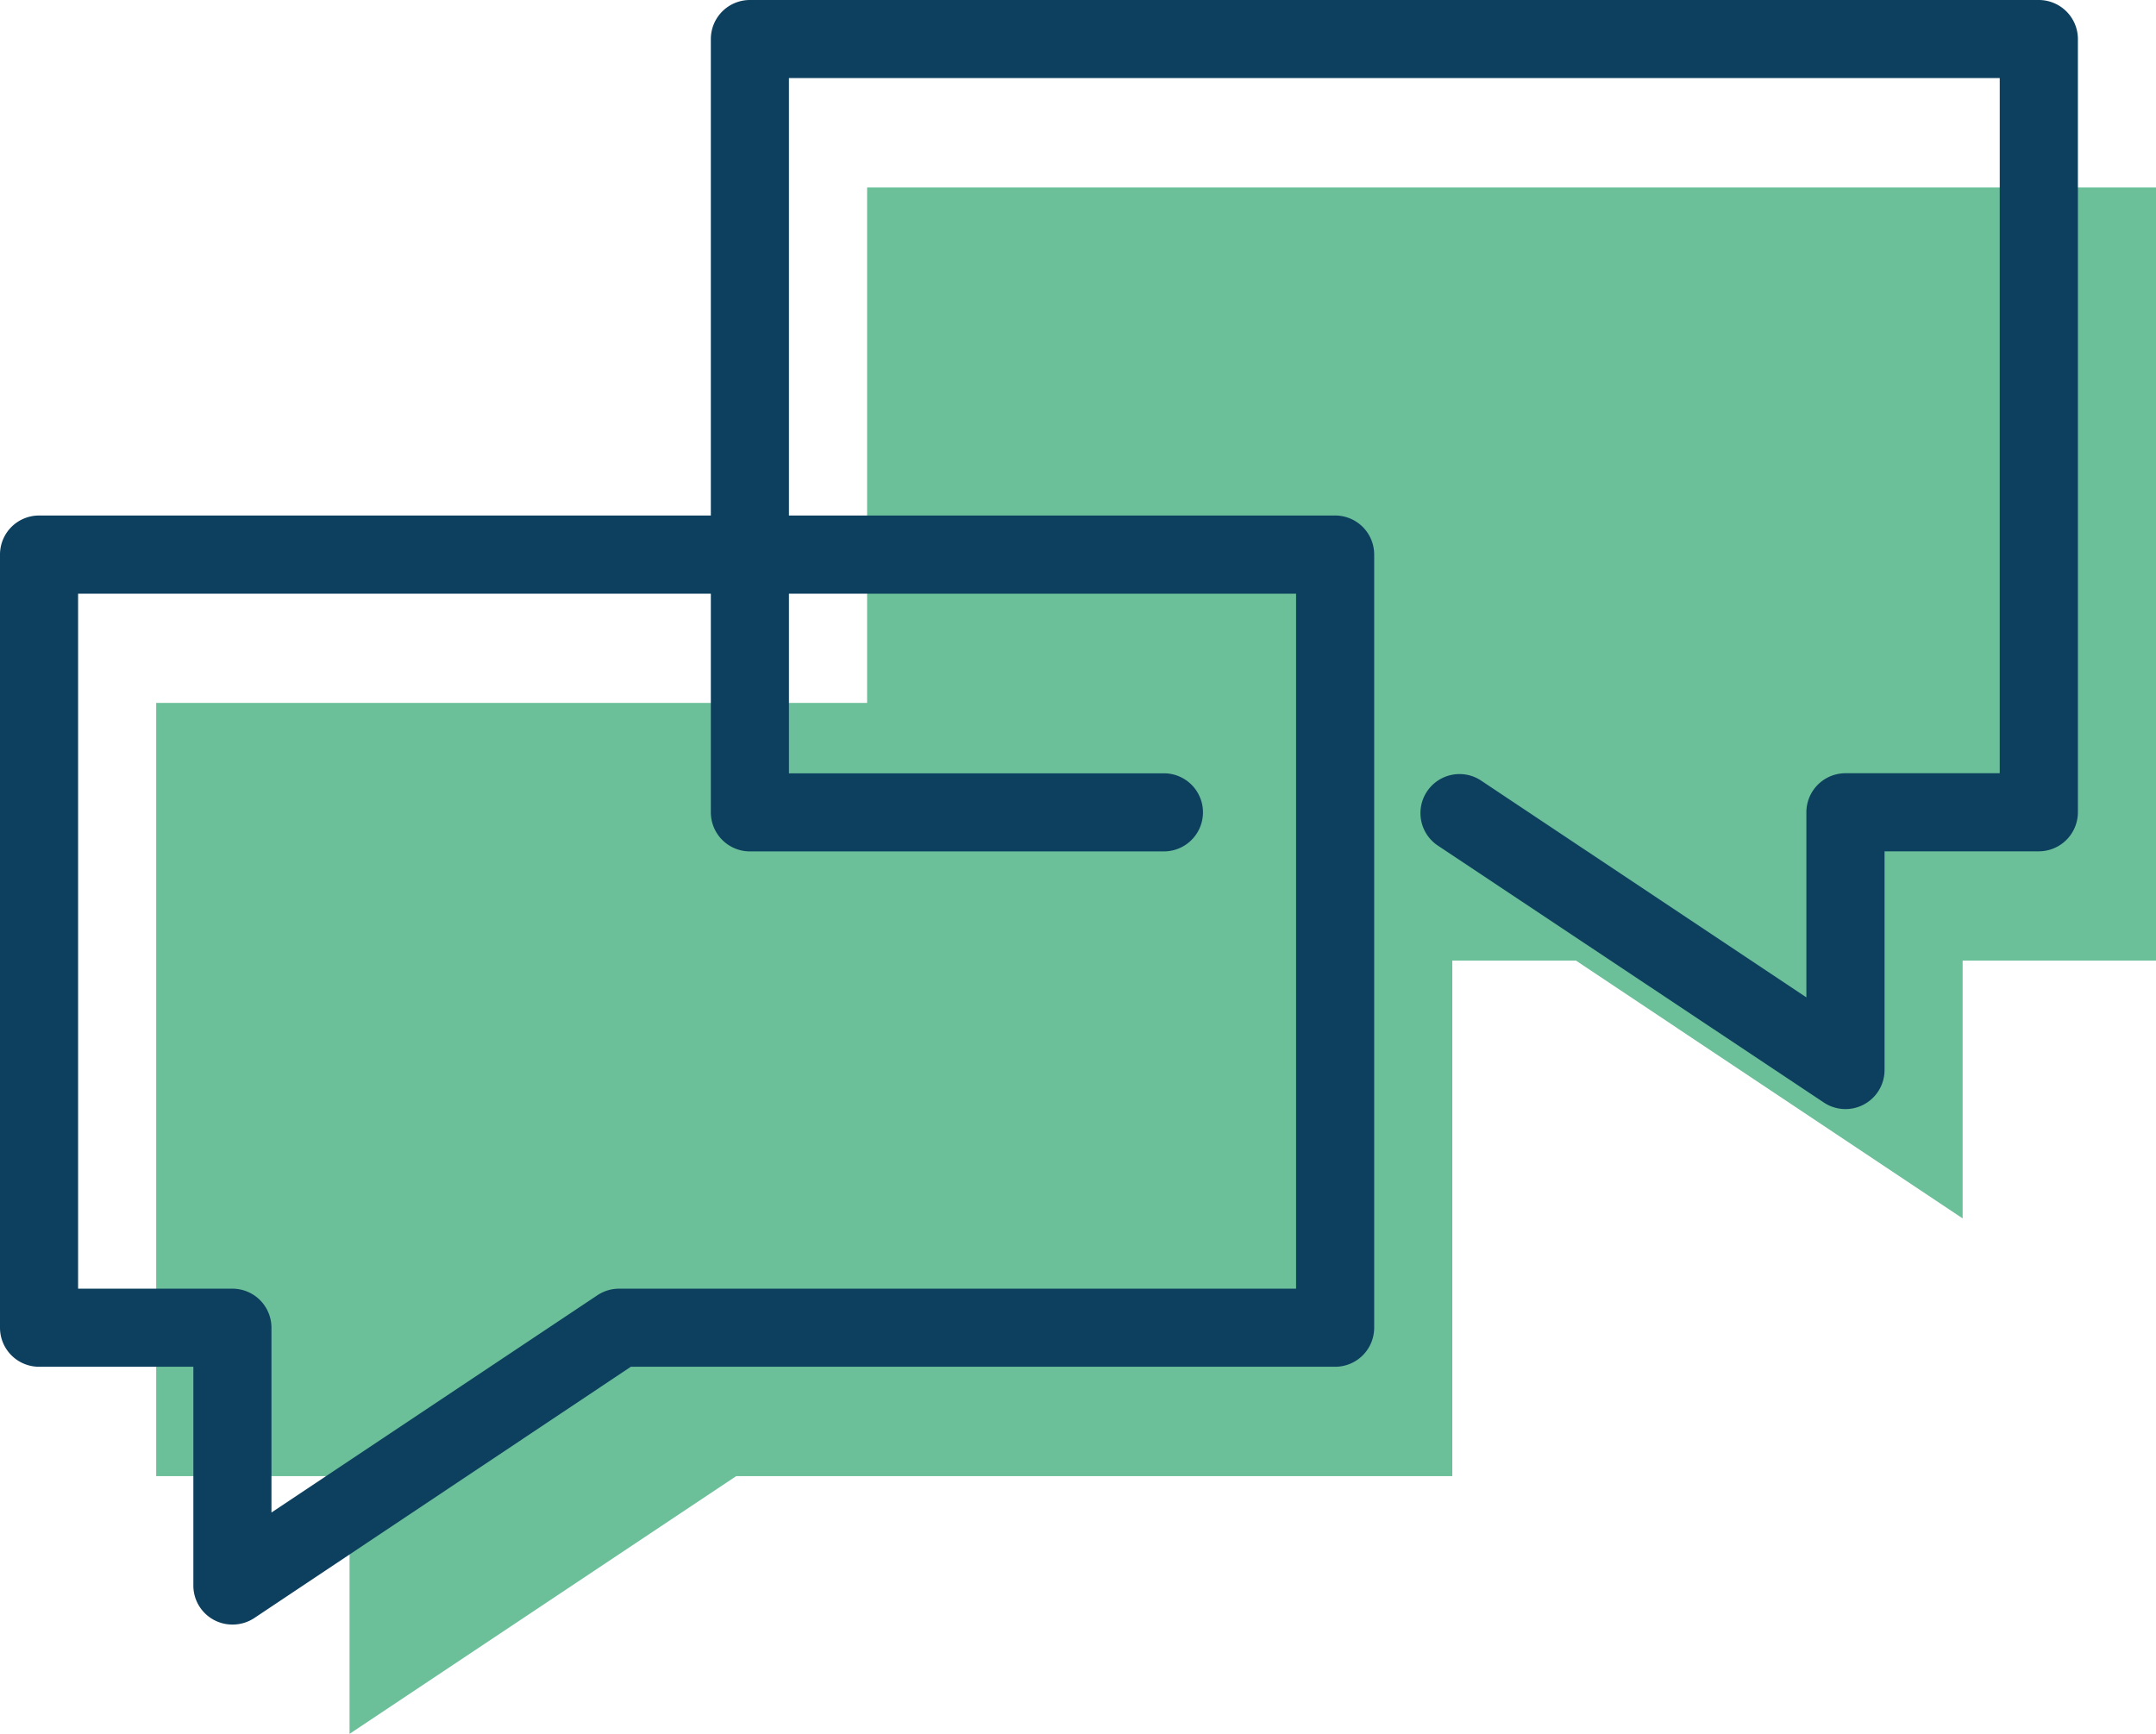
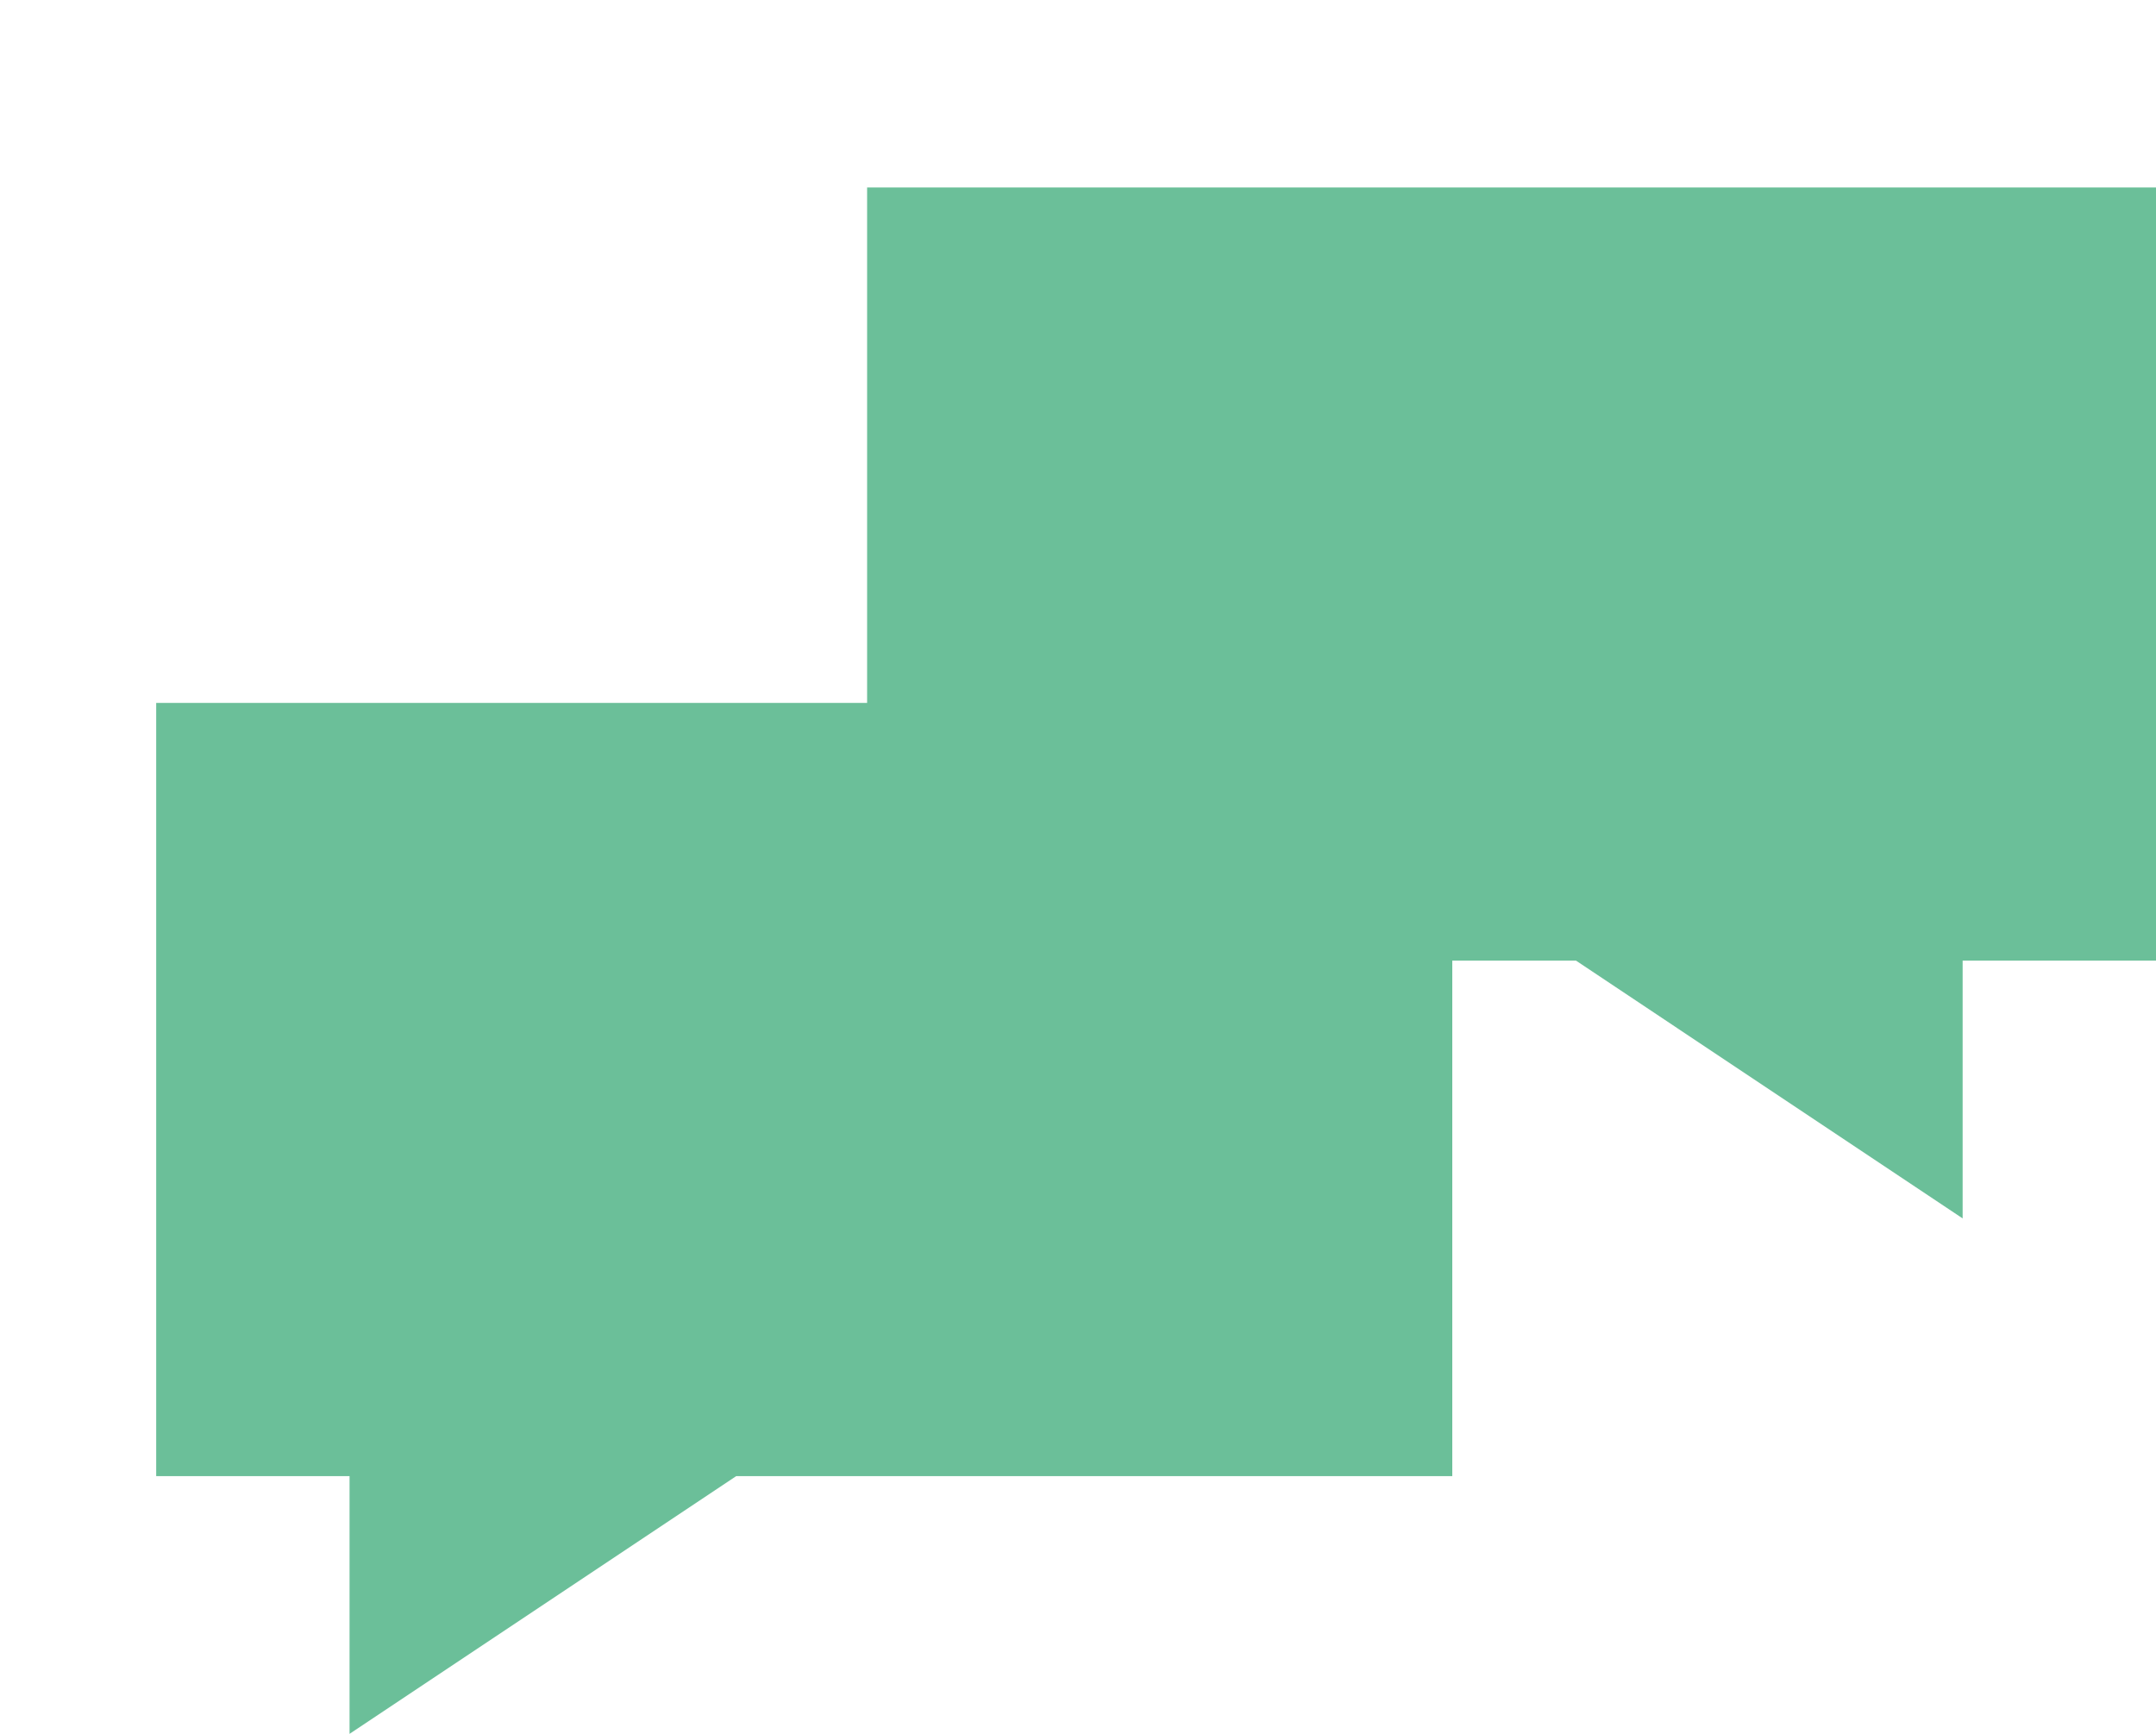
<svg xmlns="http://www.w3.org/2000/svg" viewBox="0 0 308.64 248.25">
  <defs>
    <style>.ea472907-76b3-4236-ad68-9a974a815a60{fill:#6bbf99;}.e3014f02-77f7-4aed-940c-6d71be4f926a{fill:#0d405e;}</style>
  </defs>
  <title>Contact</title>
  <g id="badee27a-bf82-4d93-b9e5-ec5d2beb01f0" data-name="Lager 2">
    <g id="b8bab1b6-0ffd-4ba4-9236-1bee9fbb8d4b" data-name="Lager 1">
      <polygon class="ea472907-76b3-4236-ad68-9a974a815a60" points="124.13 26.84 124.13 78.28 124.13 100.64 22.36 100.64 22.36 211.35 50.04 211.35 50.04 248.25 105.39 211.35 207.9 211.35 207.9 137.54 225.61 137.54 280.96 174.45 280.96 137.54 308.64 137.54 308.64 26.84 124.13 26.84" />
-       <path class="e3014f02-77f7-4aed-940c-6d71be4f926a" d="M33.27,232.6A5.58,5.58,0,0,1,27.68,227V195.69H5.59A5.59,5.59,0,0,1,0,190.1V79.4a5.59,5.59,0,0,1,5.59-5.59h96.17V5.59A5.59,5.59,0,0,1,107.35,0H291.86a5.6,5.6,0,0,1,5.6,5.59V116.3a5.6,5.6,0,0,1-5.6,5.59H269.78V153.2a5.59,5.59,0,0,1-8.7,4.65L205.73,121a5.59,5.59,0,0,1,6.2-9.3l46.66,31.1V116.3a5.6,5.6,0,0,1,5.6-5.59h22.08V11.18H112.94V73.81h78.19a5.59,5.59,0,0,1,5.59,5.59V190.1a5.59,5.59,0,0,1-5.59,5.59H90.31l-53.94,36A5.64,5.64,0,0,1,33.27,232.6ZM11.18,184.51H33.27a5.59,5.59,0,0,1,5.59,5.59v26.46l46.66-31.11a5.62,5.62,0,0,1,3.1-.94h96.92V85h-72.6v25.72h53.68a5.59,5.59,0,0,1,0,11.18H107.35a5.59,5.59,0,0,1-5.59-5.59V85H11.18Z" />
    </g>
  </g>
</svg>